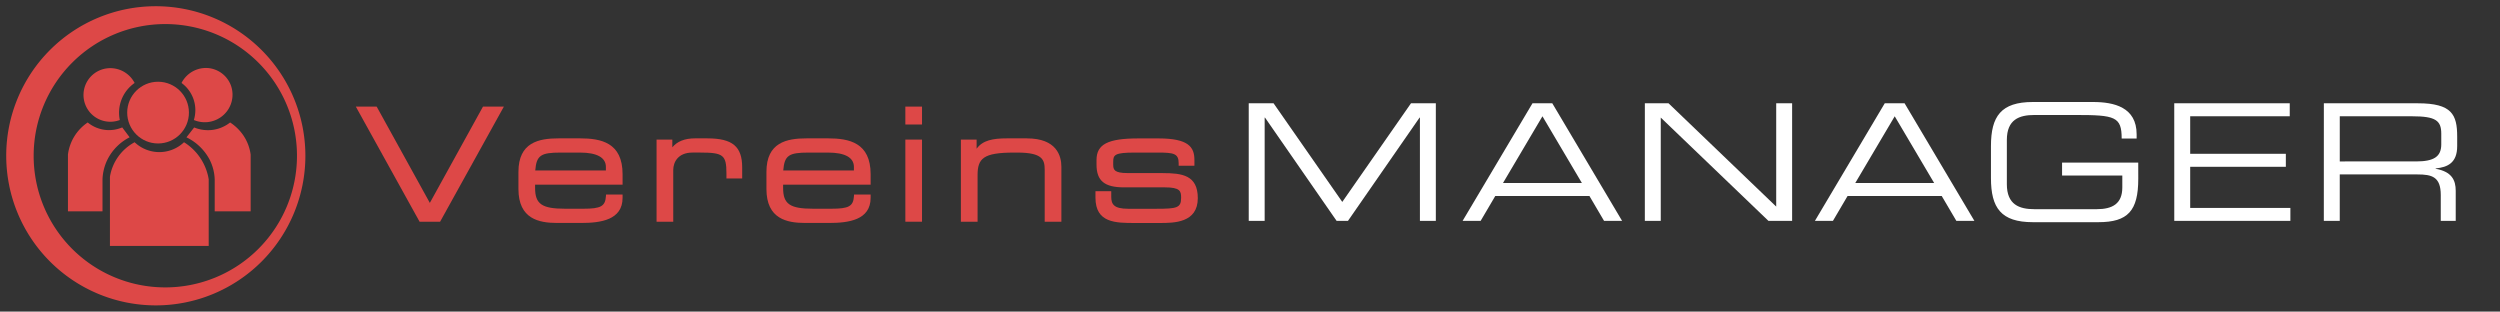
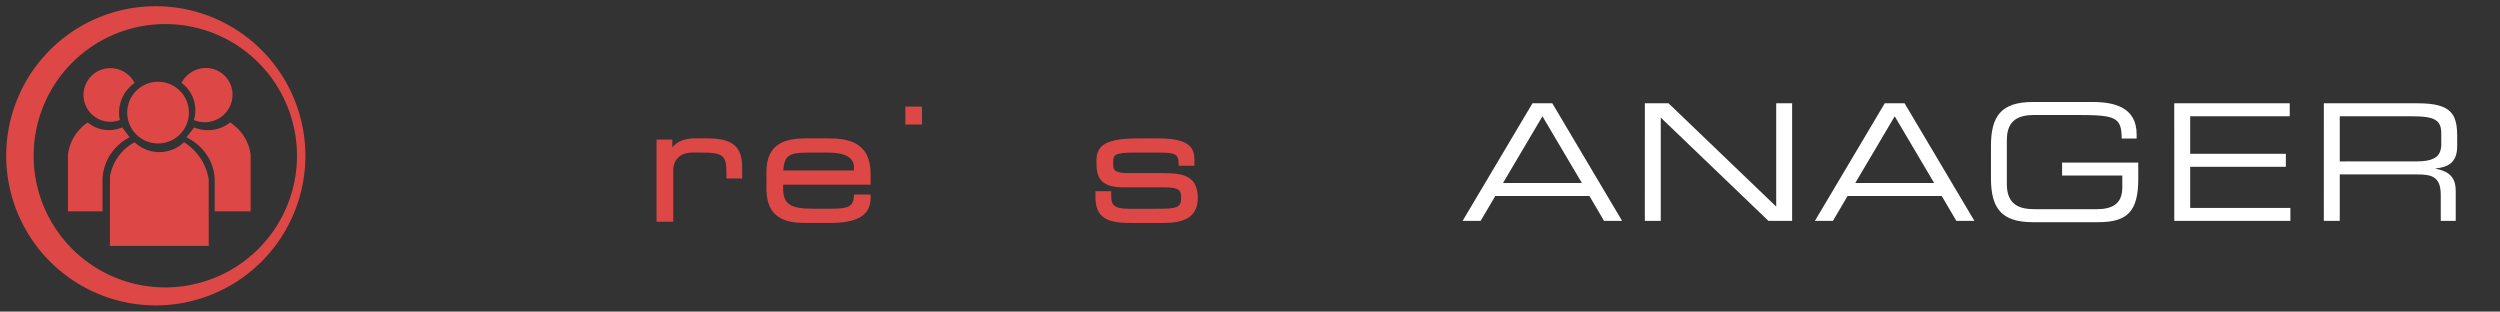
<svg xmlns="http://www.w3.org/2000/svg" id="Ebene_1" data-name="Ebene 1" viewBox="0 0 2005.68 250">
  <rect x="0" y="0" width="2005.68" height="250" fill="#333333" stroke="none" />
  <defs>
    <style>.cls-1{fill:#dd4847;}.cls-2{fill:#ffffff;}</style>
  </defs>
  <g id="Vereinmanager">
-     <path class="cls-1" d="M108,66.57a21.91,21.91,0,0,0-19.8-11.89,21.5,21.5,0,1,0,7.92,41.6A29,29,0,0,1,108,66.57Z" />
+     <path class="cls-1" d="M108,66.57a21.91,21.91,0,0,0-19.8-11.89,21.5,21.5,0,1,0,7.92,41.6A29,29,0,0,1,108,66.57" />
    <path class="cls-1" d="M124.86,5A120,120,0,1,1,5,125,119.87,119.87,0,0,1,124.86,5Zm7.59,225.57A105.63,105.63,0,1,0,27,125,105.51,105.51,0,0,0,132.45,230.57Z" />
    <path class="cls-1" d="M145.63,66.57a26.94,26.94,0,0,1,9.9,29.71,22.39,22.39,0,0,0,23.77-4,22,22,0,0,0,5.95-23.77,21.65,21.65,0,0,0-17.83-13.87A22,22,0,0,0,145.63,66.57Z" />
    <circle class="cls-1" cx="126.81" cy="90.34" r="24.76" />
    <path class="cls-1" d="M108,114.11a28.74,28.74,0,0,0,39.62,0,43.09,43.09,0,0,1,19.81,29.71V197.3H88.19V141.84A38.53,38.53,0,0,1,108,114.11Z" />
    <path class="cls-1" d="M70.36,98.26A36.56,36.56,0,0,0,54.51,124v45.56H82.24V143.82a39.18,39.18,0,0,1,4-15.85A40.32,40.32,0,0,1,104,110.14l-5.94-7.92a26.95,26.95,0,0,1-27.73-4Z" />
    <path class="cls-1" d="M184.61,98.26a37.38,37.38,0,0,1,10.3,9.9A35.83,35.83,0,0,1,201.09,124v45.56H172.25V143.82A37.9,37.9,0,0,0,168.13,128a41.29,41.29,0,0,0-18.54-17.83l6.18-7.92a29.09,29.09,0,0,0,14.42,2A28.73,28.73,0,0,0,184.61,98.26Z" />
  </g>
-   <path class="cls-2" d="M1001.82,82.87h19.93L1076.87,162,1132,82.87h19.93V177.2h-12.77V94.33h-.26l-57.46,82.87h-9.12l-57.46-82.87h-.26V177.2h-12.77Z" />
  <path class="cls-2" d="M1229.46,82.87h15.9l56,94.33h-14.47l-11.72-19.93h-75.57l-11.73,19.93h-14.46Zm8,10.42-31.66,53.55h63.32Z" />
  <path class="cls-2" d="M1319.62,82.87h19L1425,165.74V82.87h12.77V177.2h-19l-86.39-82.87V177.2h-12.77Z" />
  <path class="cls-2" d="M1512.08,82.87H1528l56,94.33h-14.47l-11.72-19.93h-75.57l-11.73,19.93h-14.46Zm8,10.42-31.66,53.55h63.31Z" />
  <path class="cls-2" d="M1715.47,143.46c0,25.66-8.34,34.79-31.92,34.79H1630.9c-25.53,0-33.61-11.47-33.61-35.32V117.14c0-23.85,8.08-35.31,33.61-35.31h48.21c16.94,0,35.05,4.16,35.05,25.92v3.39h-12c0-17.59-5.35-18.89-36.88-18.89h-33.09c-12.25,0-22.15,3.64-22.15,20.06v35.45c0,16.41,9.9,20.06,22.15,20.06h49.9c12.77,0,20.58-4.43,20.58-17.46v-9.51h-48.33V130.43h61.11Z" />
  <path class="cls-2" d="M1744.34,82.87H1837V93.29h-79.87v30.1h76.74v10.42h-76.74v33h80.38V177.2h-93.15Z" />
  <path class="cls-2" d="M1864.36,82.87h75.44c27.24,0,31.53,9,31.53,26.71v7.68c0,13.3-7.55,16.94-17.32,17.86v.26c13,2.34,16.15,9.12,16.15,17.72v24.1h-12V156.49c0-14.73-7.17-16.55-18.77-16.55h-62.27V177.2h-12.78Zm74,46.64c14.21,0,20.2-3.78,20.2-13.68v-8.6c0-10.55-4.56-13.94-23.32-13.94h-58.11v36.22Z" />
-   <path class="cls-1" d="M465.32,111H448.26c-16,0-32.33,3.19-32.33,26.89v13.73c0,24.15,16.59,27.25,31.06,27.25H466.3c15.45,0,33.18-2.3,33.18-20.18v-2.61H486.19l-.07,1.28c-.52,8.13-4.06,10.1-18.07,10.1H453.43c-18.71,0-24.14-3.75-24.14-16.69v-2.61h70.19v-8.41c0-25.33-17.24-28.75-34.16-28.75m20.77,22.92v2.83H429.42c1-12.15,4.47-14.34,20.29-14.34h15.61c13.61,0,20.77,4,20.77,11.51" />
  <path class="cls-1" d="M567.6,111h-10c-8.24,0-14.32,2.42-18.22,7.2V112H526.74v65.88h13.39V136.4c0-6.45,4-14,15.35-14H562c18.26,0,20.8,2,20.8,16.7v4.09h12.63v-8.91c0-16.74-7.8-23.27-27.85-23.27" />
  <path class="cls-1" d="M664.3,111H647.21c-16,0-32.32,3.19-32.32,26.89v13.73c0,24.15,16.61,27.25,31.08,27.25h19.31c15.45,0,33.2-2.3,33.2-20.18v-2.61h-13.3l-.08,1.28c-.52,8.13-4.09,10.1-18.07,10.1H652.41c-18.74,0-24.14-3.75-24.14-16.69v-2.61h70.21v-8.41c0-25.33-17.28-28.75-34.18-28.75m20.77,22.92v2.83H628.38c1-12.15,4.49-14.34,20.31-14.34H664.3c13.62,0,20.77,4,20.77,11.51" />
-   <rect class="cls-1" x="726.34" y="111.99" width="13.36" height="65.88" />
  <rect class="cls-1" x="726.34" y="85.52" width="13.36" height="14.36" />
-   <path class="cls-1" d="M823.9,111h-16c-11.26,0-19.48,1.51-24.39,8.32V112H770.89v65.88h13.39V140.6c0-13.43,4.42-18.19,29.23-18.19h2.71c20.36,0,21.91,5.8,21.91,14v41.47h13.39V133.8c0-8.53-3.62-22.78-27.62-22.78" />
  <path class="cls-1" d="M932.74,138.85H904.65c-10.75,0-11.55-2.7-11.55-6.78v-2.35c0-5.53,1.34-7.31,17.21-7.31h18.58c12.64,0,16.72.67,16.72,8.54v2h12.64v-4.7c0-10.32-4.89-17.2-28.72-17.2H913.18c-24.37,0-33.47,4.69-33.47,17.32v3.73c0,12.91,6.38,18.21,21.94,18.21h32.82c12.23,0,13.1,3,13.1,8.05v.47c0,7.91-3.43,8.66-19.66,8.66H905.12c-11.38,0-13.6-3.53-13.6-9.64v-4.47H878.86v5.2c0,20.32,16.2,20.32,31.84,20.32h19.56c11.5,0,30.7,0,30.7-19.94,0-18.55-12.77-20.08-28.22-20.08" />
-   <polygon class="cls-1" points="344.85 162.78 302.19 85.52 285.46 85.52 336.62 177.88 353.08 177.88 404.25 85.52 387.49 85.52 344.85 162.78" />
</svg>